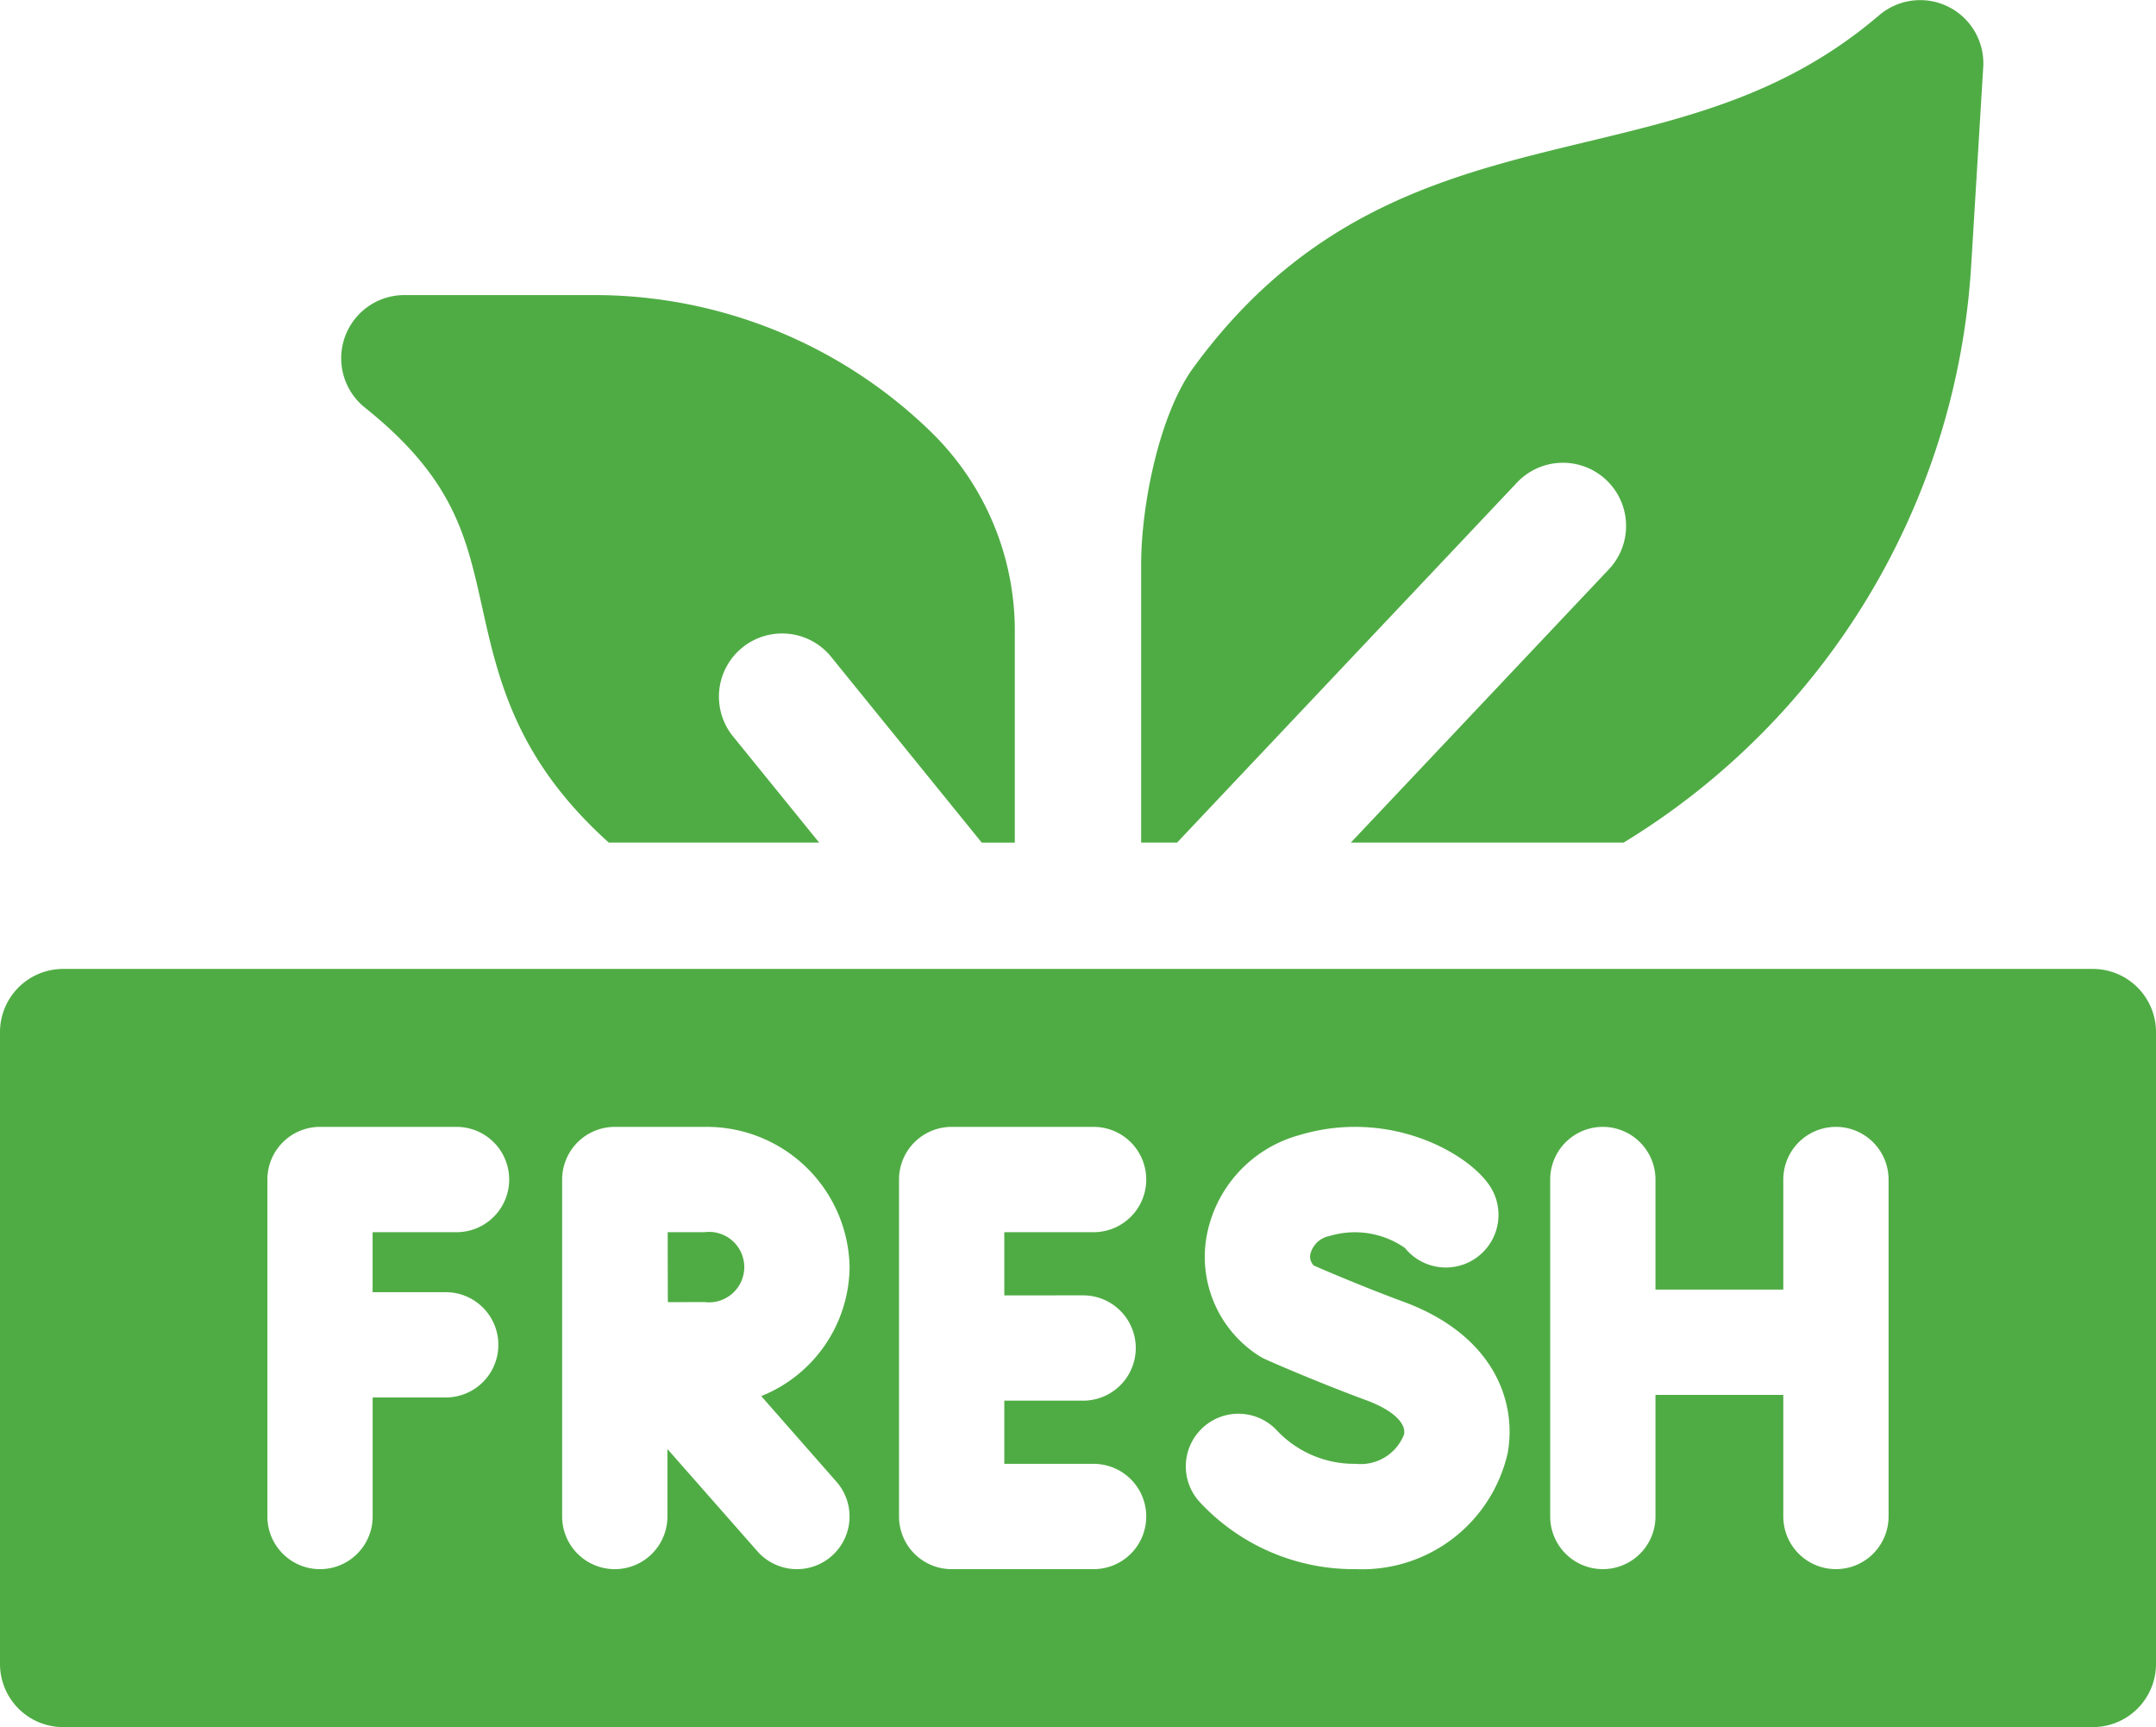
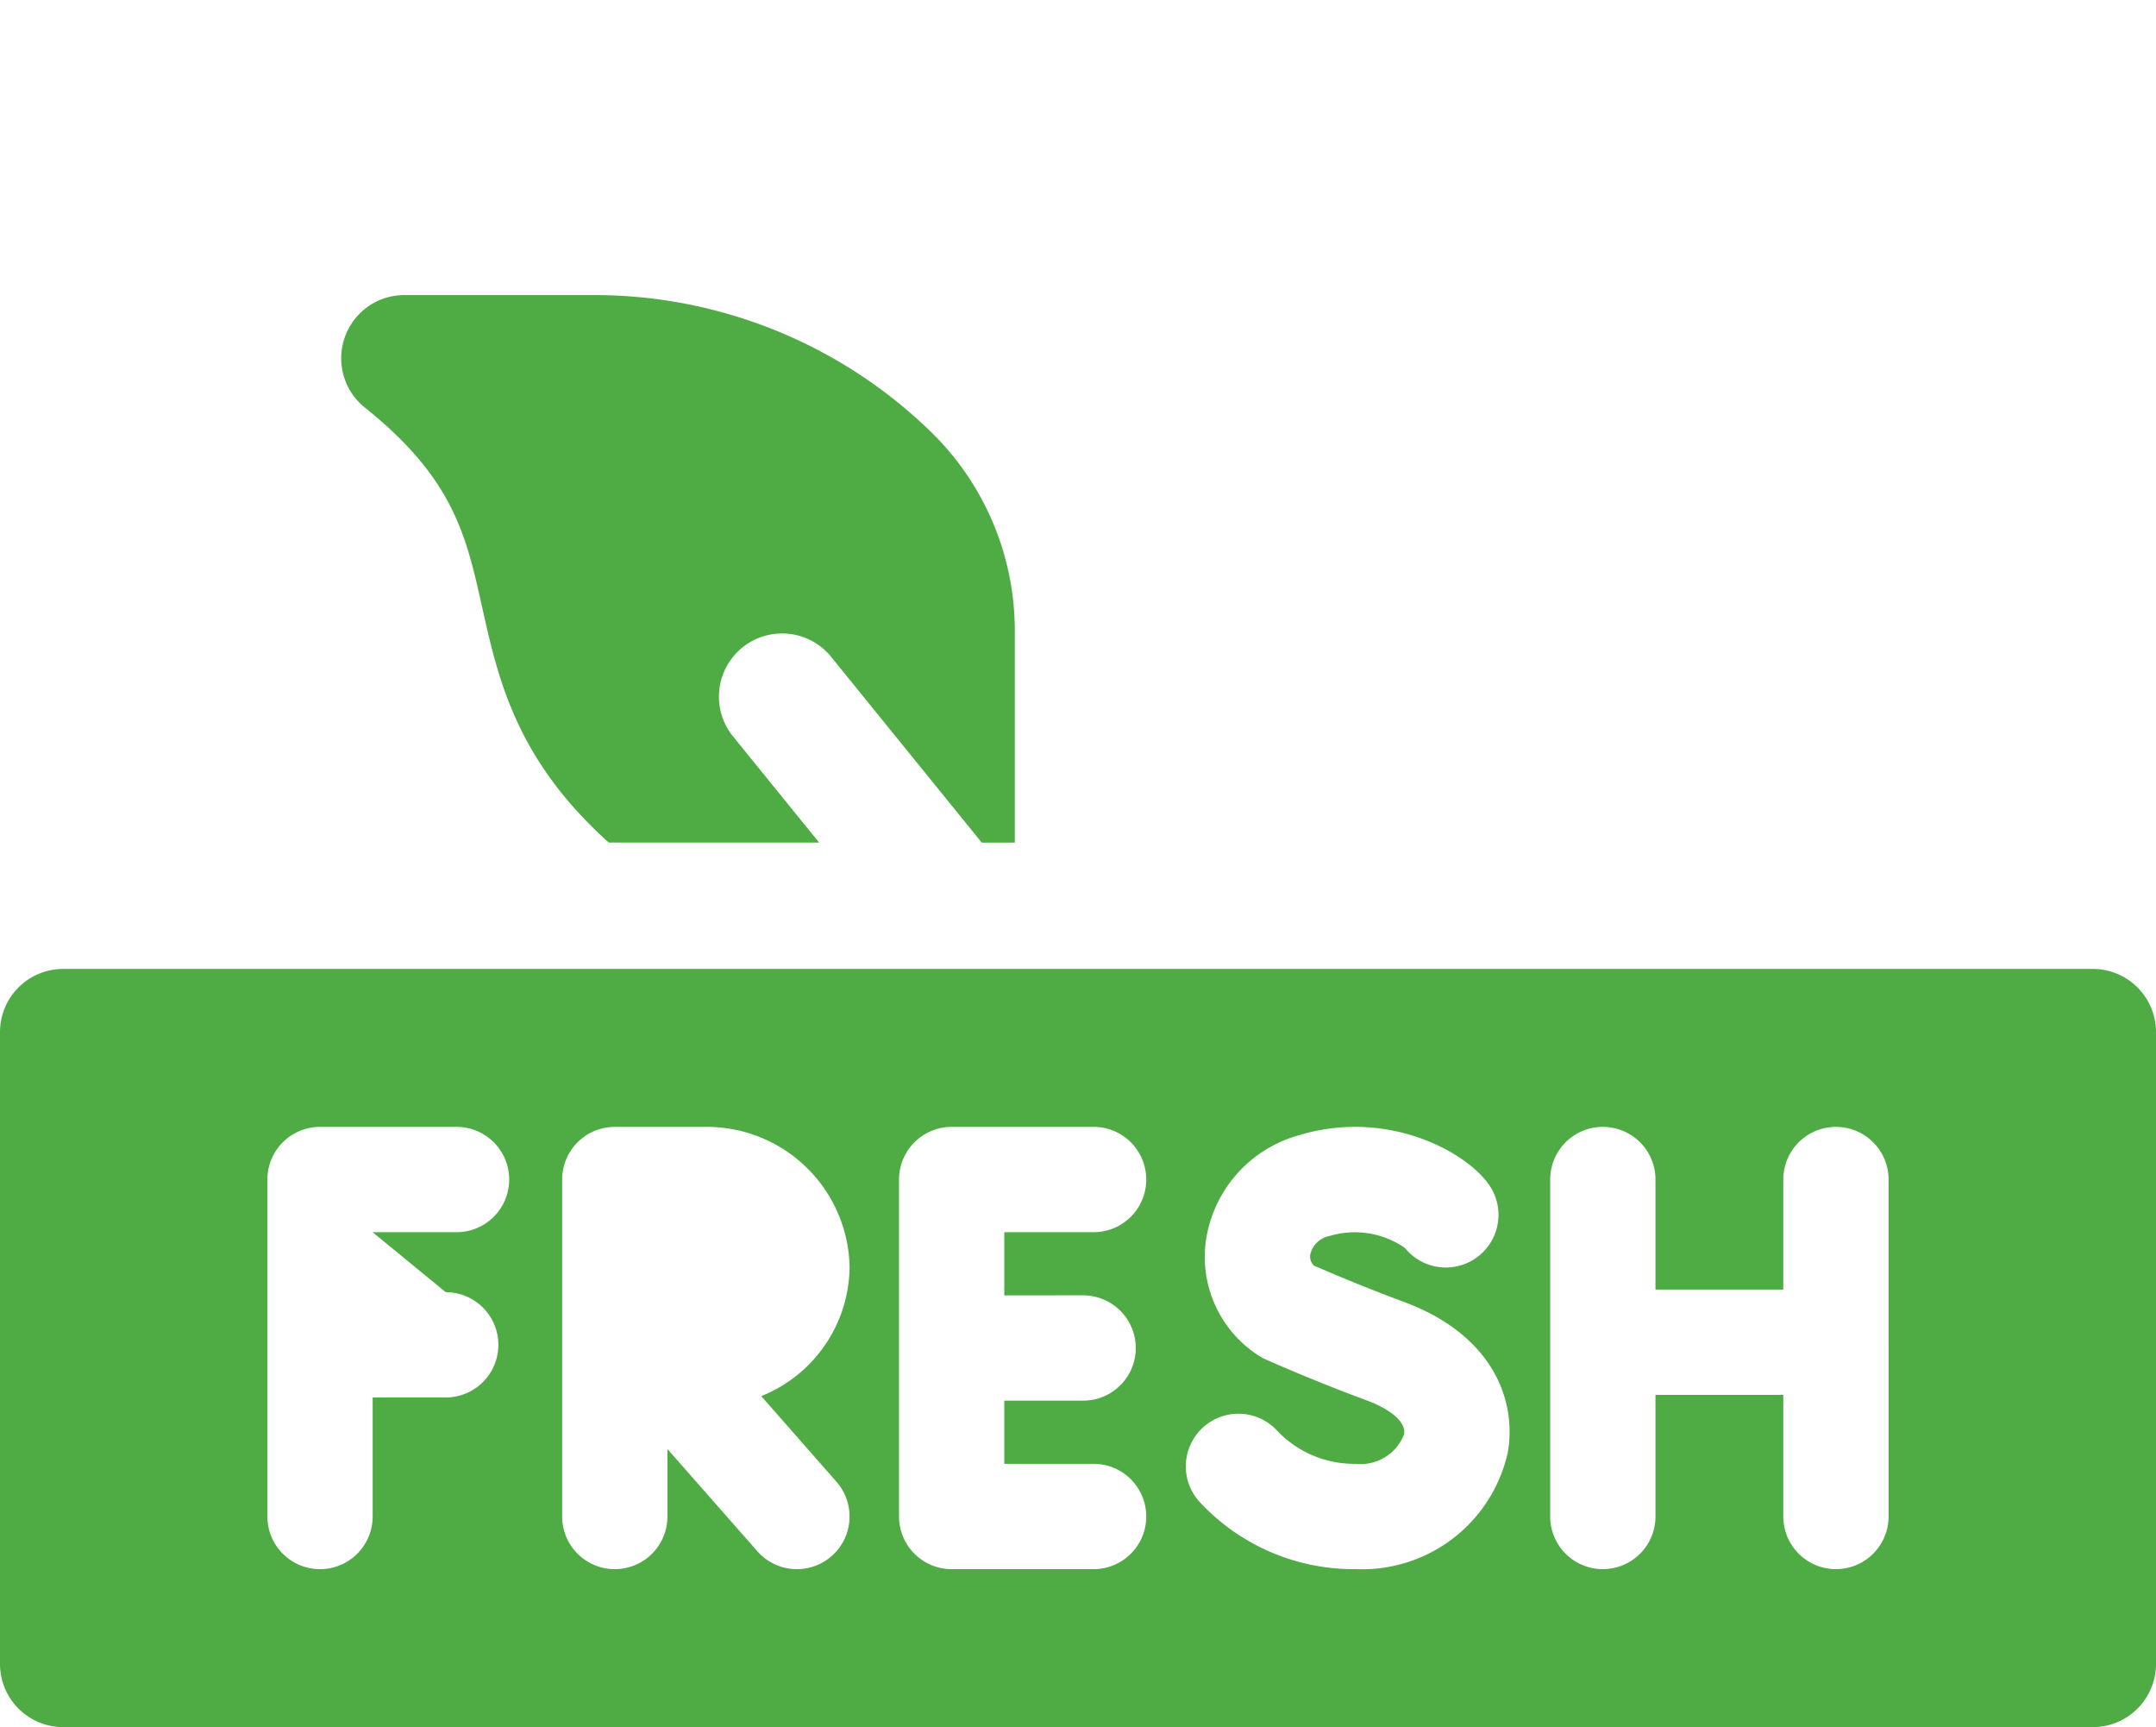
<svg xmlns="http://www.w3.org/2000/svg" viewBox="0 0 113.006 90.5" height="90.5" width="113.006">
  <g transform="translate(0 -50.983)" id="fresh">
-     <path fill="#4fac44" transform="translate(0 -179.261)" d="M109.695,281.016H3.311A3.311,3.311,0,0,0,0,284.327v33.107a3.311,3.311,0,0,0,3.311,3.311H109.695a3.311,3.311,0,0,0,3.311-3.311V284.327A3.311,3.311,0,0,0,109.695,281.016ZM23.362,297.954a2.759,2.759,0,0,1,0,5.518H19.533v6.237a2.759,2.759,0,0,1-5.518,0V292.052a2.759,2.759,0,0,1,2.759-2.759h7.156a2.759,2.759,0,0,1,0,5.518h-4.4v3.144Zm20.479,9.932a2.759,2.759,0,1,1-4.142,3.646l-4.716-5.359v3.536a2.759,2.759,0,0,1-5.518,0V292.052a2.759,2.759,0,0,1,2.759-2.759h4.7a7.489,7.489,0,0,1,7.607,7.348A7.36,7.36,0,0,1,39.9,303.4Zm12.931-9.765a2.759,2.759,0,1,1,0,5.518H52.64v3.311h4.681a2.759,2.759,0,1,1,0,5.518h-7.44a2.759,2.759,0,0,1-2.759-2.759V292.052a2.759,2.759,0,0,1,2.759-2.759h7.44a2.759,2.759,0,0,1,0,5.518H52.64v3.311Zm22.254,8.254a7.82,7.82,0,0,1-7.961,6.092,11.015,11.015,0,0,1-8.184-3.518,2.759,2.759,0,1,1,4.089-3.705,5.57,5.57,0,0,0,4.095,1.705,2.441,2.441,0,0,0,2.529-1.544c.13-.731-.924-1.4-1.954-1.778-2.749-1.014-5.192-2.1-5.294-2.147a2.767,2.767,0,0,1-.383-.208,6.151,6.151,0,0,1-2.745-6.089,6.748,6.748,0,0,1,4.881-5.457c4.853-1.462,9.166,1.095,10.118,2.876a2.759,2.759,0,0,1-4.578,3.036,4.593,4.593,0,0,0-3.948-.628,1.278,1.278,0,0,0-1.011.957.663.663,0,0,0,.183.592c.692.3,2.621,1.129,4.687,1.891,4.767,1.758,5.955,5.247,5.477,7.925Zm19.963,3.333a2.759,2.759,0,0,1-5.518,0v-6.372h-6.7v6.372a2.759,2.759,0,0,1-5.518,0V292.052a2.759,2.759,0,1,1,5.518,0v5.767h6.7v-5.767a2.759,2.759,0,1,1,5.518,0Z" data-name="Path 177" id="Path_177" />
-     <path fill="#4fac44" transform="translate(-123.566 -227.966)" d="M160.488,343.516h-1.925c0,.746.006,2.957.009,3.666.736,0,1.454-.006,1.916-.006a1.846,1.846,0,1,0,0-3.66Z" data-name="Path 178" id="Path_178" />
+     <path fill="#4fac44" transform="translate(0 -179.261)" d="M109.695,281.016H3.311A3.311,3.311,0,0,0,0,284.327v33.107a3.311,3.311,0,0,0,3.311,3.311H109.695a3.311,3.311,0,0,0,3.311-3.311V284.327A3.311,3.311,0,0,0,109.695,281.016ZM23.362,297.954a2.759,2.759,0,0,1,0,5.518H19.533v6.237a2.759,2.759,0,0,1-5.518,0V292.052a2.759,2.759,0,0,1,2.759-2.759h7.156a2.759,2.759,0,0,1,0,5.518h-4.4Zm20.479,9.932a2.759,2.759,0,1,1-4.142,3.646l-4.716-5.359v3.536a2.759,2.759,0,0,1-5.518,0V292.052a2.759,2.759,0,0,1,2.759-2.759h4.7a7.489,7.489,0,0,1,7.607,7.348A7.36,7.36,0,0,1,39.9,303.4Zm12.931-9.765a2.759,2.759,0,1,1,0,5.518H52.64v3.311h4.681a2.759,2.759,0,1,1,0,5.518h-7.44a2.759,2.759,0,0,1-2.759-2.759V292.052a2.759,2.759,0,0,1,2.759-2.759h7.44a2.759,2.759,0,0,1,0,5.518H52.64v3.311Zm22.254,8.254a7.82,7.82,0,0,1-7.961,6.092,11.015,11.015,0,0,1-8.184-3.518,2.759,2.759,0,1,1,4.089-3.705,5.57,5.57,0,0,0,4.095,1.705,2.441,2.441,0,0,0,2.529-1.544c.13-.731-.924-1.4-1.954-1.778-2.749-1.014-5.192-2.1-5.294-2.147a2.767,2.767,0,0,1-.383-.208,6.151,6.151,0,0,1-2.745-6.089,6.748,6.748,0,0,1,4.881-5.457c4.853-1.462,9.166,1.095,10.118,2.876a2.759,2.759,0,0,1-4.578,3.036,4.593,4.593,0,0,0-3.948-.628,1.278,1.278,0,0,0-1.011.957.663.663,0,0,0,.183.592c.692.3,2.621,1.129,4.687,1.891,4.767,1.758,5.955,5.247,5.477,7.925Zm19.963,3.333a2.759,2.759,0,0,1-5.518,0v-6.372h-6.7v6.372a2.759,2.759,0,0,1-5.518,0V292.052a2.759,2.759,0,1,1,5.518,0v5.767h6.7v-5.767a2.759,2.759,0,1,1,5.518,0Z" data-name="Path 177" id="Path_177" />
    <path fill="#4fac44" transform="translate(-63.099 -54.575)" d="M82.22,126.912c4.652,3.721,5.313,6.7,6.151,10.464s1.775,7.966,6.636,12.332h11.026l-4.574-5.639A3.311,3.311,0,0,1,106.6,139.9l7.957,9.811h1.733V138.662a14.544,14.544,0,0,0-4.319-10.4,25.3,25.3,0,0,0-17.753-7.242H84.288A3.311,3.311,0,0,0,82.22,126.912Z" data-name="Path 179" id="Path_179" />
-     <path fill="#4fac44" transform="translate(-211.187)" d="M290.665,76.307a3.311,3.311,0,1,1,4.814,4.546l-13.487,14.28h14.3A38.109,38.109,0,0,0,314.506,64.9l.631-10.4a3.311,3.311,0,0,0-5.457-2.716c-4.8,4.1-9.909,5.327-15.321,6.629-7.131,1.716-14.505,3.49-20.584,11.785l-.032.043C271.935,72.719,271,77.492,271,80.558V95.133h1.884Z" data-name="Path 180" id="Path_180" />
  </g>
</svg>